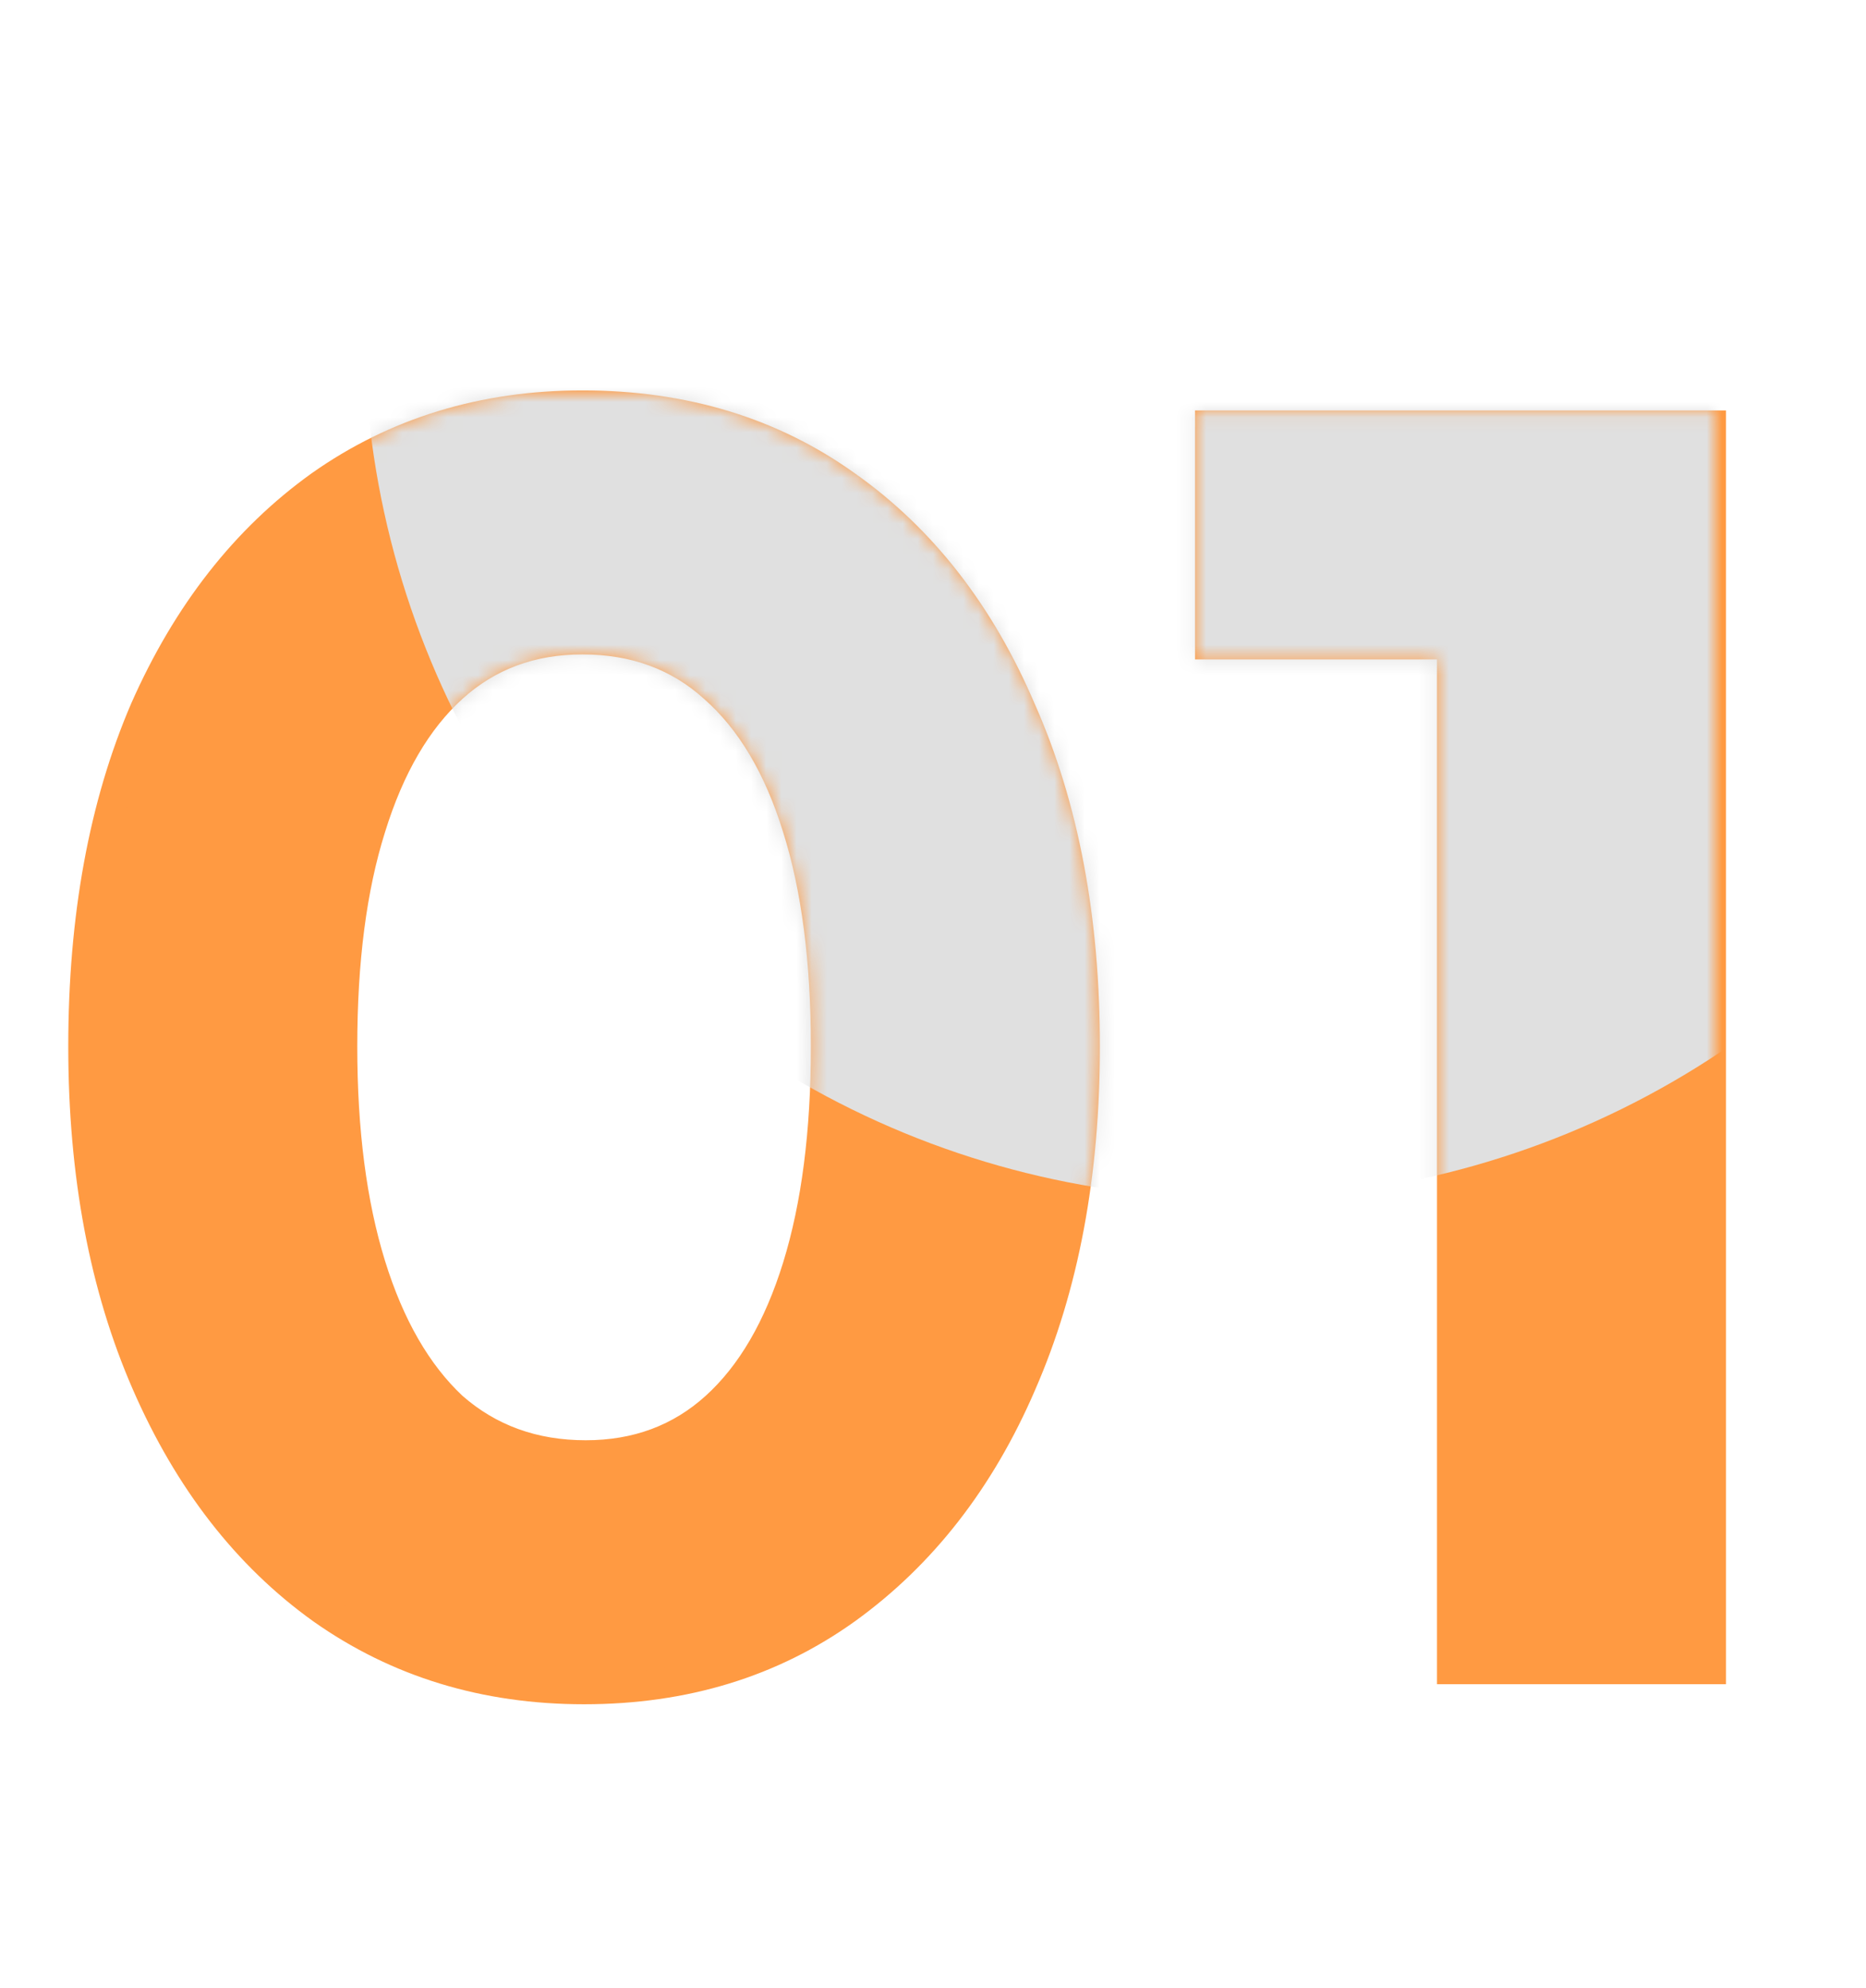
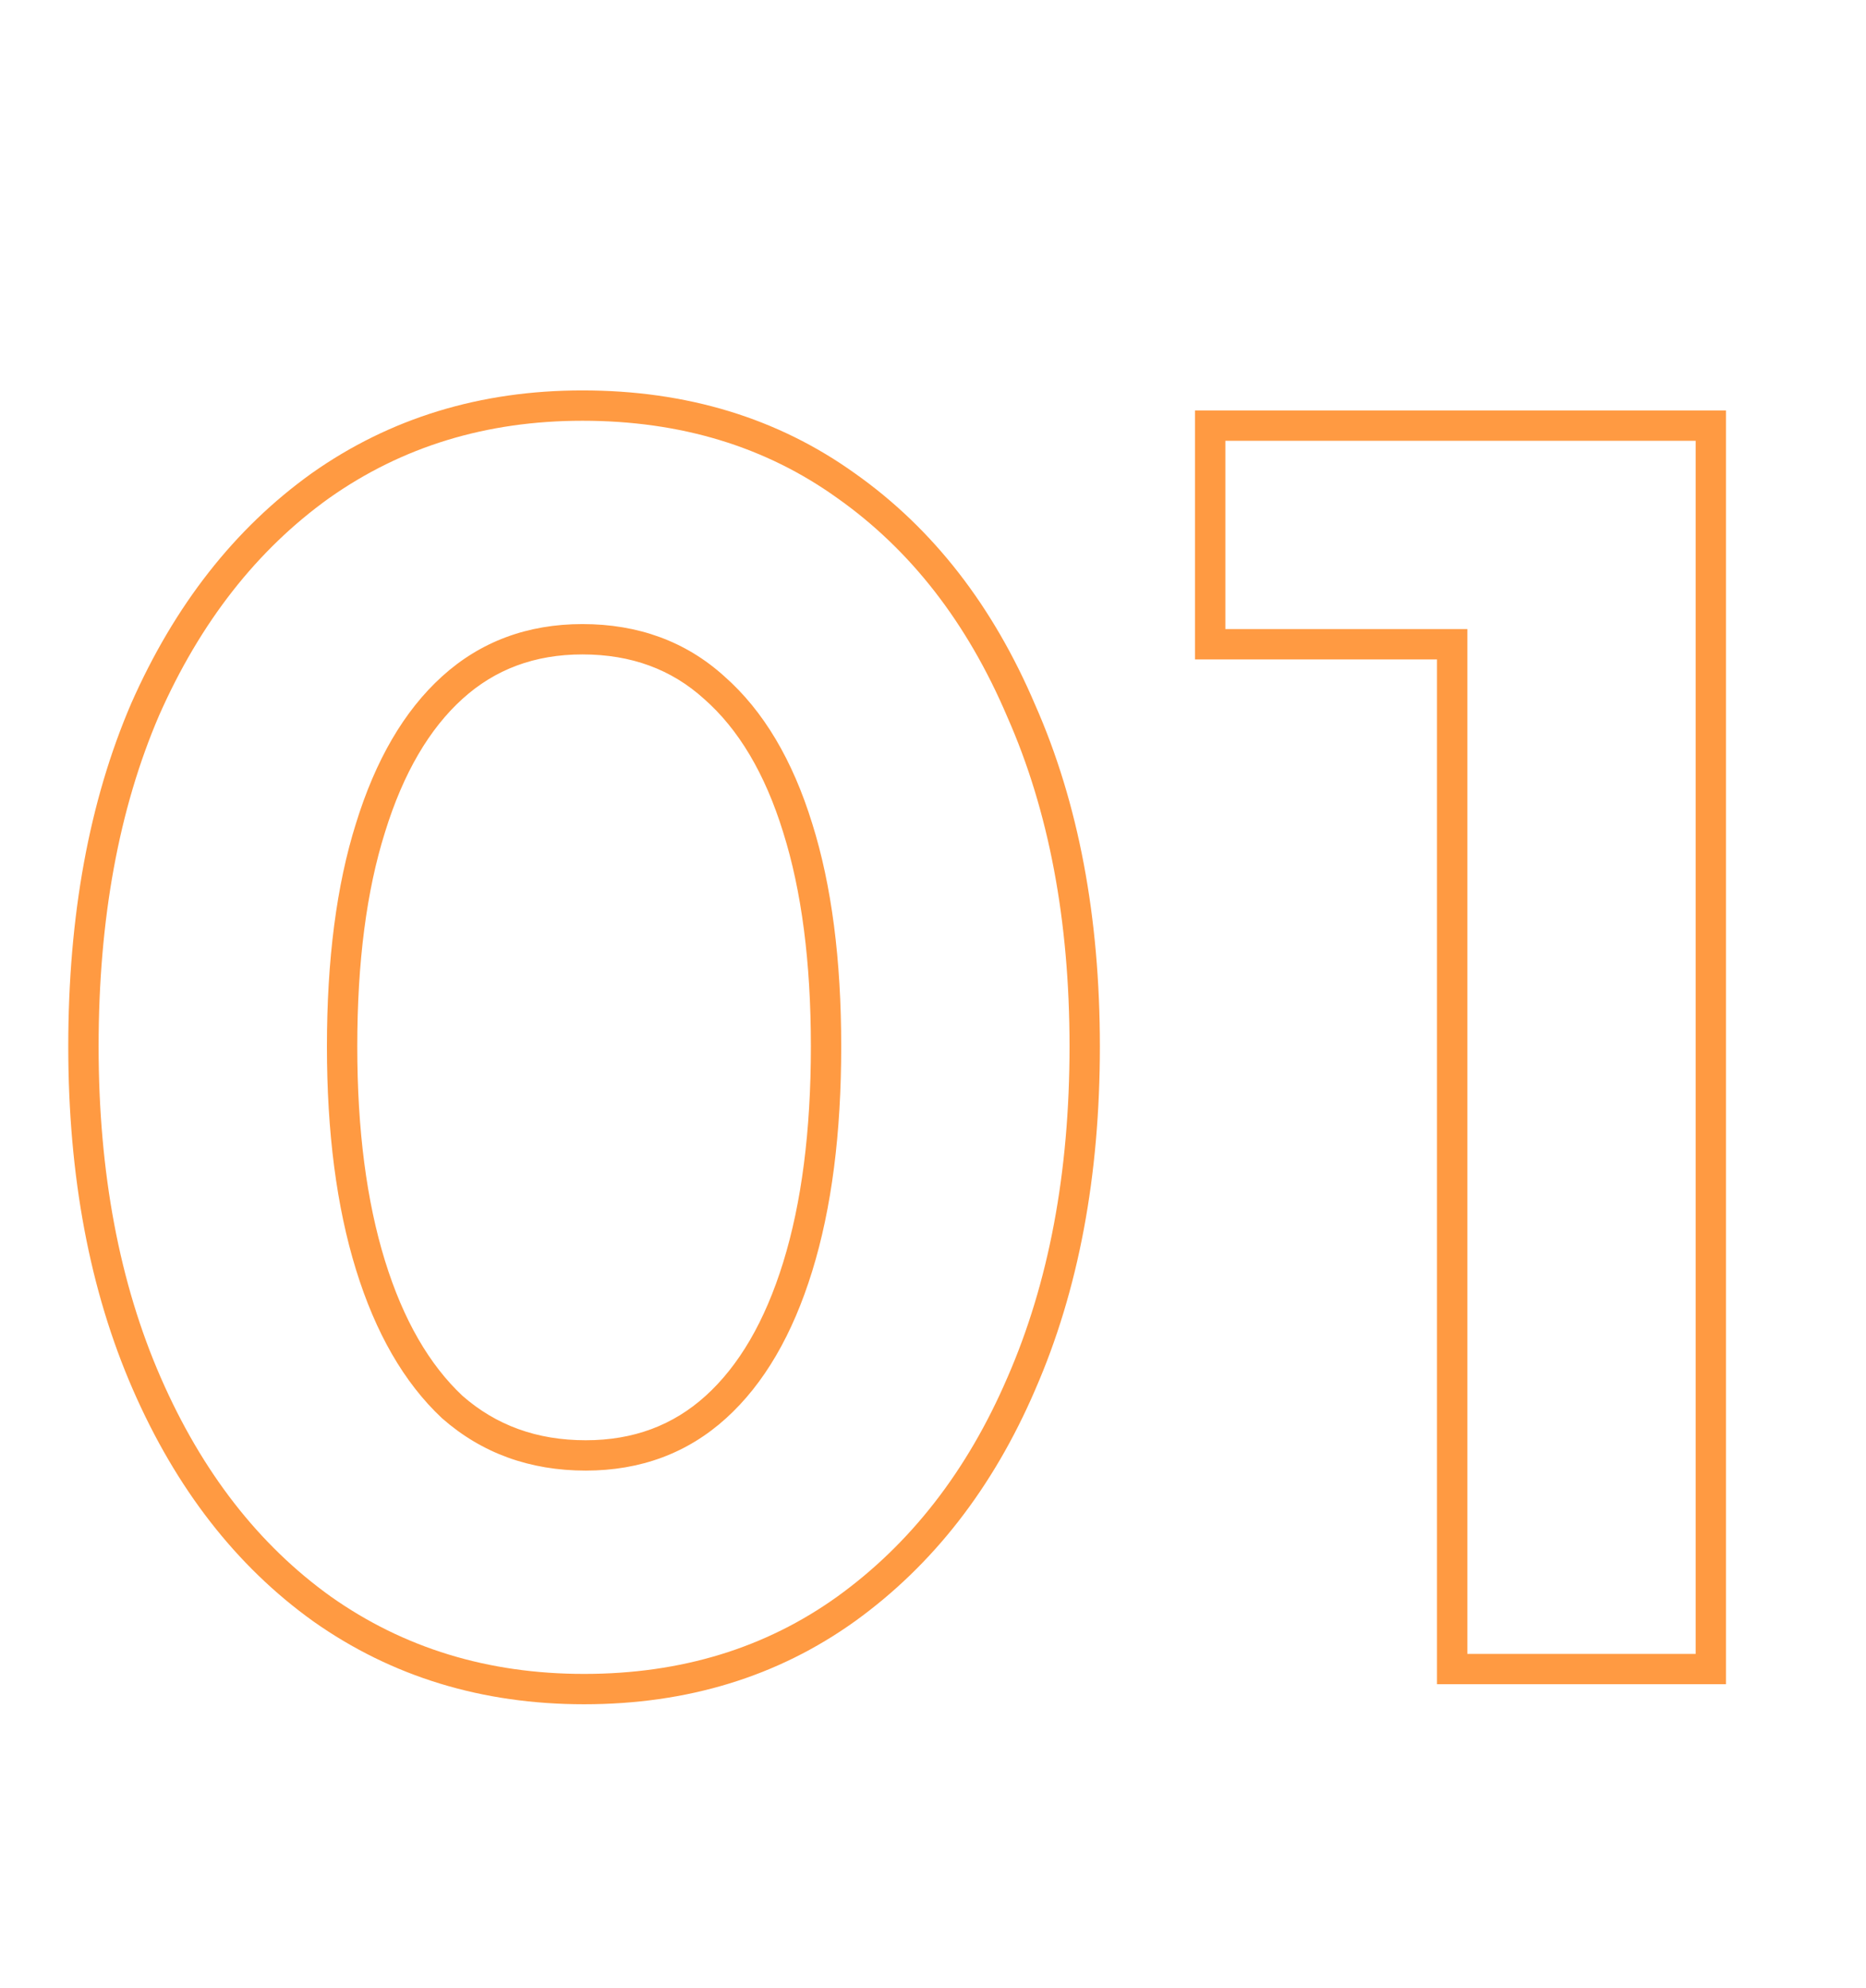
<svg xmlns="http://www.w3.org/2000/svg" width="123" height="131" viewBox="0 0 123 131" fill="none">
-   <path d="M38.5 111.32C31.973 111.32 26.217 109.56 21.23 106.04C16.317 102.52 12.467 97.57 9.68 91.19C6.893 84.81 5.5 77.403 5.5 68.97C5.5 60.463 6.857 53.057 9.57 46.75C12.357 40.443 16.207 35.53 21.12 32.01C26.107 28.49 31.863 26.73 38.39 26.73C45.063 26.73 50.857 28.49 55.77 32.01C60.757 35.53 64.607 40.48 67.32 46.86C70.107 53.167 71.5 60.537 71.5 68.97C71.5 77.403 70.107 84.81 67.32 91.19C64.607 97.497 60.757 102.447 55.77 106.04C50.857 109.56 45.1 111.32 38.5 111.32ZM38.61 95.92C41.983 95.92 44.843 94.857 47.19 92.73C49.537 90.603 51.333 87.523 52.58 83.49C53.827 79.457 54.45 74.617 54.45 68.97C54.45 63.323 53.827 58.52 52.58 54.56C51.333 50.527 49.5 47.447 47.08 45.32C44.733 43.193 41.837 42.13 38.39 42.13C35.017 42.13 32.157 43.193 29.81 45.32C27.463 47.447 25.667 50.527 24.42 54.56C23.173 58.52 22.55 63.323 22.55 68.97C22.55 74.543 23.173 79.347 24.42 83.38C25.667 87.413 27.463 90.53 29.81 92.73C32.23 94.857 35.163 95.92 38.61 95.92ZM95.722 110V42.46H79.772V28.05H112.771V110H95.722Z" fill="#FF9A42" />
  <path d="M21.23 106.04L20.648 106.853L20.653 106.857L21.23 106.04ZM9.68 91.19L10.596 90.79L9.68 91.19ZM9.57 46.75L8.655 46.346L8.651 46.355L9.57 46.75ZM21.12 32.01L20.543 31.193L20.538 31.197L21.12 32.01ZM55.77 32.01L55.188 32.823L55.193 32.827L55.77 32.01ZM67.32 46.86L66.4 47.251L66.405 47.264L67.32 46.86ZM67.32 91.19L66.404 90.79L66.401 90.795L67.32 91.19ZM55.77 106.04L56.352 106.853L56.355 106.851L55.77 106.04ZM52.58 83.49L51.625 83.195L52.58 83.49ZM52.58 54.56L51.625 54.855L51.626 54.86L52.58 54.56ZM47.08 45.32L46.408 46.061L46.414 46.066L46.42 46.071L47.08 45.32ZM29.81 45.32L30.482 46.061H30.482L29.81 45.32ZM24.42 54.56L25.374 54.86L25.375 54.855L24.42 54.56ZM24.42 83.38L25.375 83.085L24.42 83.38ZM29.81 92.73L29.126 93.46L29.138 93.471L29.15 93.481L29.81 92.73ZM38.5 110.32C32.165 110.32 26.613 108.616 21.807 105.223L20.653 106.857C25.821 110.504 31.782 112.32 38.5 112.32V110.32ZM21.812 105.227C17.067 101.827 13.322 97.03 10.596 90.79L8.764 91.59C11.611 98.11 15.567 103.213 20.648 106.853L21.812 105.227ZM10.596 90.79C7.875 84.56 6.5 77.294 6.5 68.97H4.5C4.5 77.513 5.911 85.06 8.764 91.59L10.596 90.79ZM6.5 68.97C6.5 60.568 7.84 53.301 10.489 47.145L8.651 46.355C5.873 52.812 4.5 60.359 4.5 68.97H6.5ZM10.485 47.154C13.21 40.988 16.954 36.225 21.702 32.823L20.538 31.197C15.46 34.835 11.504 39.899 8.655 46.346L10.485 47.154ZM21.697 32.827C26.503 29.434 32.055 27.73 38.39 27.73V25.73C31.672 25.73 25.711 27.546 20.543 31.193L21.697 32.827ZM38.39 27.73C44.877 27.73 50.462 29.437 55.188 32.823L56.352 31.197C51.252 27.543 45.249 25.73 38.39 25.73V27.73ZM55.193 32.827C60.008 36.226 63.749 41.019 66.4 47.251L68.24 46.469C65.464 39.941 61.505 34.834 56.347 31.193L55.193 32.827ZM66.405 47.264C69.125 53.418 70.5 60.645 70.5 68.97H72.5C72.5 60.428 71.089 52.915 68.235 46.456L66.405 47.264ZM70.5 68.97C70.5 77.294 69.125 84.56 66.404 90.79L68.236 91.59C71.089 85.06 72.5 77.513 72.5 68.97H70.5ZM66.401 90.795C63.751 96.955 60.008 101.753 55.185 105.229L56.355 106.851C61.505 103.14 65.462 98.038 68.239 91.585L66.401 90.795ZM55.188 105.227C50.46 108.614 44.911 110.32 38.5 110.32V112.32C45.289 112.32 51.254 110.506 56.352 106.853L55.188 105.227ZM38.61 96.92C42.214 96.92 45.318 95.776 47.861 93.471L46.519 91.989C44.368 93.938 41.753 94.92 38.61 94.92V96.92ZM47.861 93.471C50.378 91.19 52.253 87.935 53.535 83.785L51.625 83.195C50.414 87.112 48.695 90.016 46.519 91.989L47.861 93.471ZM53.535 83.785C54.82 79.63 55.45 74.685 55.45 68.97H53.45C53.45 74.548 52.834 79.283 51.625 83.195L53.535 83.785ZM55.45 68.97C55.45 63.255 54.82 58.345 53.534 54.26L51.626 54.86C52.834 58.695 53.45 63.391 53.45 68.97H55.45ZM53.535 54.265C52.251 50.109 50.336 46.85 47.74 44.569L46.42 46.071C48.664 48.044 50.416 50.945 51.625 54.855L53.535 54.265ZM47.752 44.579C45.204 42.27 42.061 41.13 38.39 41.13V43.13C41.612 43.13 44.263 44.116 46.408 46.061L47.752 44.579ZM38.39 41.13C34.786 41.13 31.682 42.274 29.139 44.579L30.482 46.061C32.632 44.112 35.247 43.13 38.39 43.13V41.13ZM29.139 44.579C26.622 46.86 24.747 50.115 23.465 54.265L25.375 54.855C26.586 50.938 28.305 48.033 30.482 46.061L29.139 44.579ZM23.466 54.26C22.18 58.345 21.55 63.255 21.55 68.97H23.55C23.55 63.391 24.166 58.695 25.374 54.86L23.466 54.26ZM21.55 68.97C21.55 74.613 22.181 79.521 23.465 83.675L25.375 83.085C24.166 79.172 23.55 74.473 23.55 68.97H21.55ZM23.465 83.675C24.747 87.824 26.619 91.109 29.126 93.46L30.494 92.001C28.308 89.951 26.586 87.002 25.375 83.085L23.465 83.675ZM29.15 93.481C31.766 95.78 34.939 96.92 38.61 96.92V94.92C35.388 94.92 32.694 93.933 30.47 91.979L29.15 93.481ZM95.722 110H94.722V111H95.722V110ZM95.722 42.46H96.722V41.46H95.722V42.46ZM79.772 42.46H78.772V43.46H79.772V42.46ZM79.772 28.05V27.05H78.772V28.05H79.772ZM112.771 28.05H113.771V27.05H112.771V28.05ZM112.771 110V111H113.771V110H112.771ZM96.722 110V42.46H94.722V110H96.722ZM95.722 41.46H79.772V43.46H95.722V41.46ZM80.772 42.46V28.05H78.772V42.46H80.772ZM79.772 29.05H112.771V27.05H79.772V29.05ZM111.771 28.05V110H113.771V28.05H111.771ZM112.771 109H95.722V111H112.771V109Z" fill="#FF9A42" />
  <mask id="mask0_101_2255" style="mask-type:alpha" maskUnits="userSpaceOnUse" x="5" y="26" width="108" height="86">
-     <path d="M38.5 111.32C31.973 111.32 26.217 109.56 21.23 106.04C16.317 102.52 12.467 97.57 9.68 91.19C6.893 84.81 5.5 77.403 5.5 68.97C5.5 60.463 6.857 53.057 9.57 46.75C12.357 40.443 16.207 35.53 21.12 32.01C26.107 28.49 31.863 26.73 38.39 26.73C45.063 26.73 50.857 28.49 55.77 32.01C60.757 35.53 64.607 40.48 67.32 46.86C70.107 53.167 71.5 60.537 71.5 68.97C71.5 77.403 70.107 84.81 67.32 91.19C64.607 97.497 60.757 102.447 55.77 106.04C50.857 109.56 45.1 111.32 38.5 111.32ZM38.61 95.92C41.983 95.92 44.843 94.857 47.19 92.73C49.537 90.603 51.333 87.523 52.58 83.49C53.827 79.457 54.45 74.617 54.45 68.97C54.45 63.323 53.827 58.52 52.58 54.56C51.333 50.527 49.5 47.447 47.08 45.32C44.733 43.193 41.837 42.13 38.39 42.13C35.017 42.13 32.157 43.193 29.81 45.32C27.463 47.447 25.667 50.527 24.42 54.56C23.173 58.52 22.55 63.323 22.55 68.97C22.55 74.543 23.173 79.347 24.42 83.38C25.667 87.413 27.463 90.53 29.81 92.73C32.23 94.857 35.163 95.92 38.61 95.92ZM95.722 110V42.46H79.772V28.05H112.771V110H95.722Z" fill="#FF9A42" />
-     <path d="M21.23 106.04L20.648 106.853L20.653 106.857L21.23 106.04ZM9.68 91.19L10.596 90.79L9.68 91.19ZM9.57 46.75L8.655 46.346L8.651 46.355L9.57 46.75ZM21.12 32.01L20.543 31.193L20.538 31.197L21.12 32.01ZM55.77 32.01L55.188 32.823L55.193 32.827L55.77 32.01ZM67.32 46.86L66.4 47.251L66.405 47.264L67.32 46.86ZM67.32 91.19L66.404 90.79L66.401 90.795L67.32 91.19ZM55.77 106.04L56.352 106.853L56.355 106.851L55.77 106.04ZM52.58 83.49L51.625 83.195L52.58 83.49ZM52.58 54.56L51.625 54.855L51.626 54.86L52.58 54.56ZM47.08 45.32L46.408 46.061L46.414 46.066L46.42 46.071L47.08 45.32ZM29.81 45.32L30.482 46.061H30.482L29.81 45.32ZM24.42 54.56L25.374 54.86L25.375 54.855L24.42 54.56ZM24.42 83.38L25.375 83.085L24.42 83.38ZM29.81 92.73L29.126 93.46L29.138 93.471L29.15 93.481L29.81 92.73ZM38.5 110.32C32.165 110.32 26.613 108.616 21.807 105.223L20.653 106.857C25.821 110.504 31.782 112.32 38.5 112.32V110.32ZM21.812 105.227C17.067 101.827 13.322 97.03 10.596 90.79L8.764 91.59C11.611 98.11 15.567 103.213 20.648 106.853L21.812 105.227ZM10.596 90.79C7.875 84.56 6.5 77.294 6.5 68.97H4.5C4.5 77.513 5.911 85.06 8.764 91.59L10.596 90.79ZM6.5 68.97C6.5 60.568 7.84 53.301 10.489 47.145L8.651 46.355C5.873 52.812 4.5 60.359 4.5 68.97H6.5ZM10.485 47.154C13.21 40.988 16.954 36.225 21.702 32.823L20.538 31.197C15.46 34.835 11.504 39.899 8.655 46.346L10.485 47.154ZM21.697 32.827C26.503 29.434 32.055 27.73 38.39 27.73V25.73C31.672 25.73 25.711 27.546 20.543 31.193L21.697 32.827ZM38.39 27.73C44.877 27.73 50.462 29.437 55.188 32.823L56.352 31.197C51.252 27.543 45.249 25.73 38.39 25.73V27.73ZM55.193 32.827C60.008 36.226 63.749 41.019 66.4 47.251L68.24 46.469C65.464 39.941 61.505 34.834 56.347 31.193L55.193 32.827ZM66.405 47.264C69.125 53.418 70.5 60.645 70.5 68.97H72.5C72.5 60.428 71.089 52.915 68.235 46.456L66.405 47.264ZM70.5 68.97C70.5 77.294 69.125 84.56 66.404 90.79L68.236 91.59C71.089 85.06 72.5 77.513 72.5 68.97H70.5ZM66.401 90.795C63.751 96.955 60.008 101.753 55.185 105.229L56.355 106.851C61.505 103.14 65.462 98.038 68.239 91.585L66.401 90.795ZM55.188 105.227C50.46 108.614 44.911 110.32 38.5 110.32V112.32C45.289 112.32 51.254 110.506 56.352 106.853L55.188 105.227ZM38.61 96.92C42.214 96.92 45.318 95.776 47.861 93.471L46.519 91.989C44.368 93.938 41.753 94.92 38.61 94.92V96.92ZM47.861 93.471C50.378 91.19 52.253 87.935 53.535 83.785L51.625 83.195C50.414 87.112 48.695 90.016 46.519 91.989L47.861 93.471ZM53.535 83.785C54.82 79.63 55.45 74.685 55.45 68.97H53.45C53.45 74.548 52.834 79.283 51.625 83.195L53.535 83.785ZM55.45 68.97C55.45 63.255 54.82 58.345 53.534 54.26L51.626 54.86C52.834 58.695 53.45 63.391 53.45 68.97H55.45ZM53.535 54.265C52.251 50.109 50.336 46.85 47.74 44.569L46.42 46.071C48.664 48.044 50.416 50.945 51.625 54.855L53.535 54.265ZM47.752 44.579C45.204 42.27 42.061 41.13 38.39 41.13V43.13C41.612 43.13 44.263 44.116 46.408 46.061L47.752 44.579ZM38.39 41.13C34.786 41.13 31.682 42.274 29.139 44.579L30.482 46.061C32.632 44.112 35.247 43.13 38.39 43.13V41.13ZM29.139 44.579C26.622 46.86 24.747 50.115 23.465 54.265L25.375 54.855C26.586 50.938 28.305 48.033 30.482 46.061L29.139 44.579ZM23.466 54.26C22.18 58.345 21.55 63.255 21.55 68.97H23.55C23.55 63.391 24.166 58.695 25.374 54.86L23.466 54.26ZM21.55 68.97C21.55 74.613 22.181 79.521 23.465 83.675L25.375 83.085C24.166 79.172 23.55 74.473 23.55 68.97H21.55ZM23.465 83.675C24.747 87.824 26.619 91.109 29.126 93.46L30.494 92.001C28.308 89.951 26.586 87.002 25.375 83.085L23.465 83.675ZM29.15 93.481C31.766 95.78 34.939 96.92 38.61 96.92V94.92C35.388 94.92 32.694 93.933 30.47 91.979L29.15 93.481ZM95.722 110H94.722V111H95.722V110ZM95.722 42.46H96.722V41.46H95.722V42.46ZM79.772 42.46H78.772V43.46H79.772V42.46ZM79.772 28.05V27.05H78.772V28.05H79.772ZM112.771 28.05H113.771V27.05H112.771V28.05ZM112.771 110V111H113.771V110H112.771ZM96.722 110V42.46H94.722V110H96.722ZM95.722 41.46H79.772V43.46H95.722V41.46ZM80.772 42.46V28.05H78.772V42.46H80.772ZM79.772 29.05H112.771V27.05H79.772V29.05ZM111.771 28.05V110H113.771V28.05H111.771ZM112.771 109H95.722V111H112.771V109Z" fill="#FF9A42" />
+     <path d="M38.5 111.32C31.973 111.32 26.217 109.56 21.23 106.04C6.893 84.81 5.5 77.403 5.5 68.97C5.5 60.463 6.857 53.057 9.57 46.75C12.357 40.443 16.207 35.53 21.12 32.01C26.107 28.49 31.863 26.73 38.39 26.73C45.063 26.73 50.857 28.49 55.77 32.01C60.757 35.53 64.607 40.48 67.32 46.86C70.107 53.167 71.5 60.537 71.5 68.97C71.5 77.403 70.107 84.81 67.32 91.19C64.607 97.497 60.757 102.447 55.77 106.04C50.857 109.56 45.1 111.32 38.5 111.32ZM38.61 95.92C41.983 95.92 44.843 94.857 47.19 92.73C49.537 90.603 51.333 87.523 52.58 83.49C53.827 79.457 54.45 74.617 54.45 68.97C54.45 63.323 53.827 58.52 52.58 54.56C51.333 50.527 49.5 47.447 47.08 45.32C44.733 43.193 41.837 42.13 38.39 42.13C35.017 42.13 32.157 43.193 29.81 45.32C27.463 47.447 25.667 50.527 24.42 54.56C23.173 58.52 22.55 63.323 22.55 68.97C22.55 74.543 23.173 79.347 24.42 83.38C25.667 87.413 27.463 90.53 29.81 92.73C32.23 94.857 35.163 95.92 38.61 95.92ZM95.722 110V42.46H79.772V28.05H112.771V110H95.722Z" fill="#FF9A42" />
  </mask>
  <g mask="url(#mask0_101_2255)">
-     <circle cx="81.5" cy="21.5" r="57.5" fill="#E0E0E0" />
-   </g>
+     </g>
</svg>